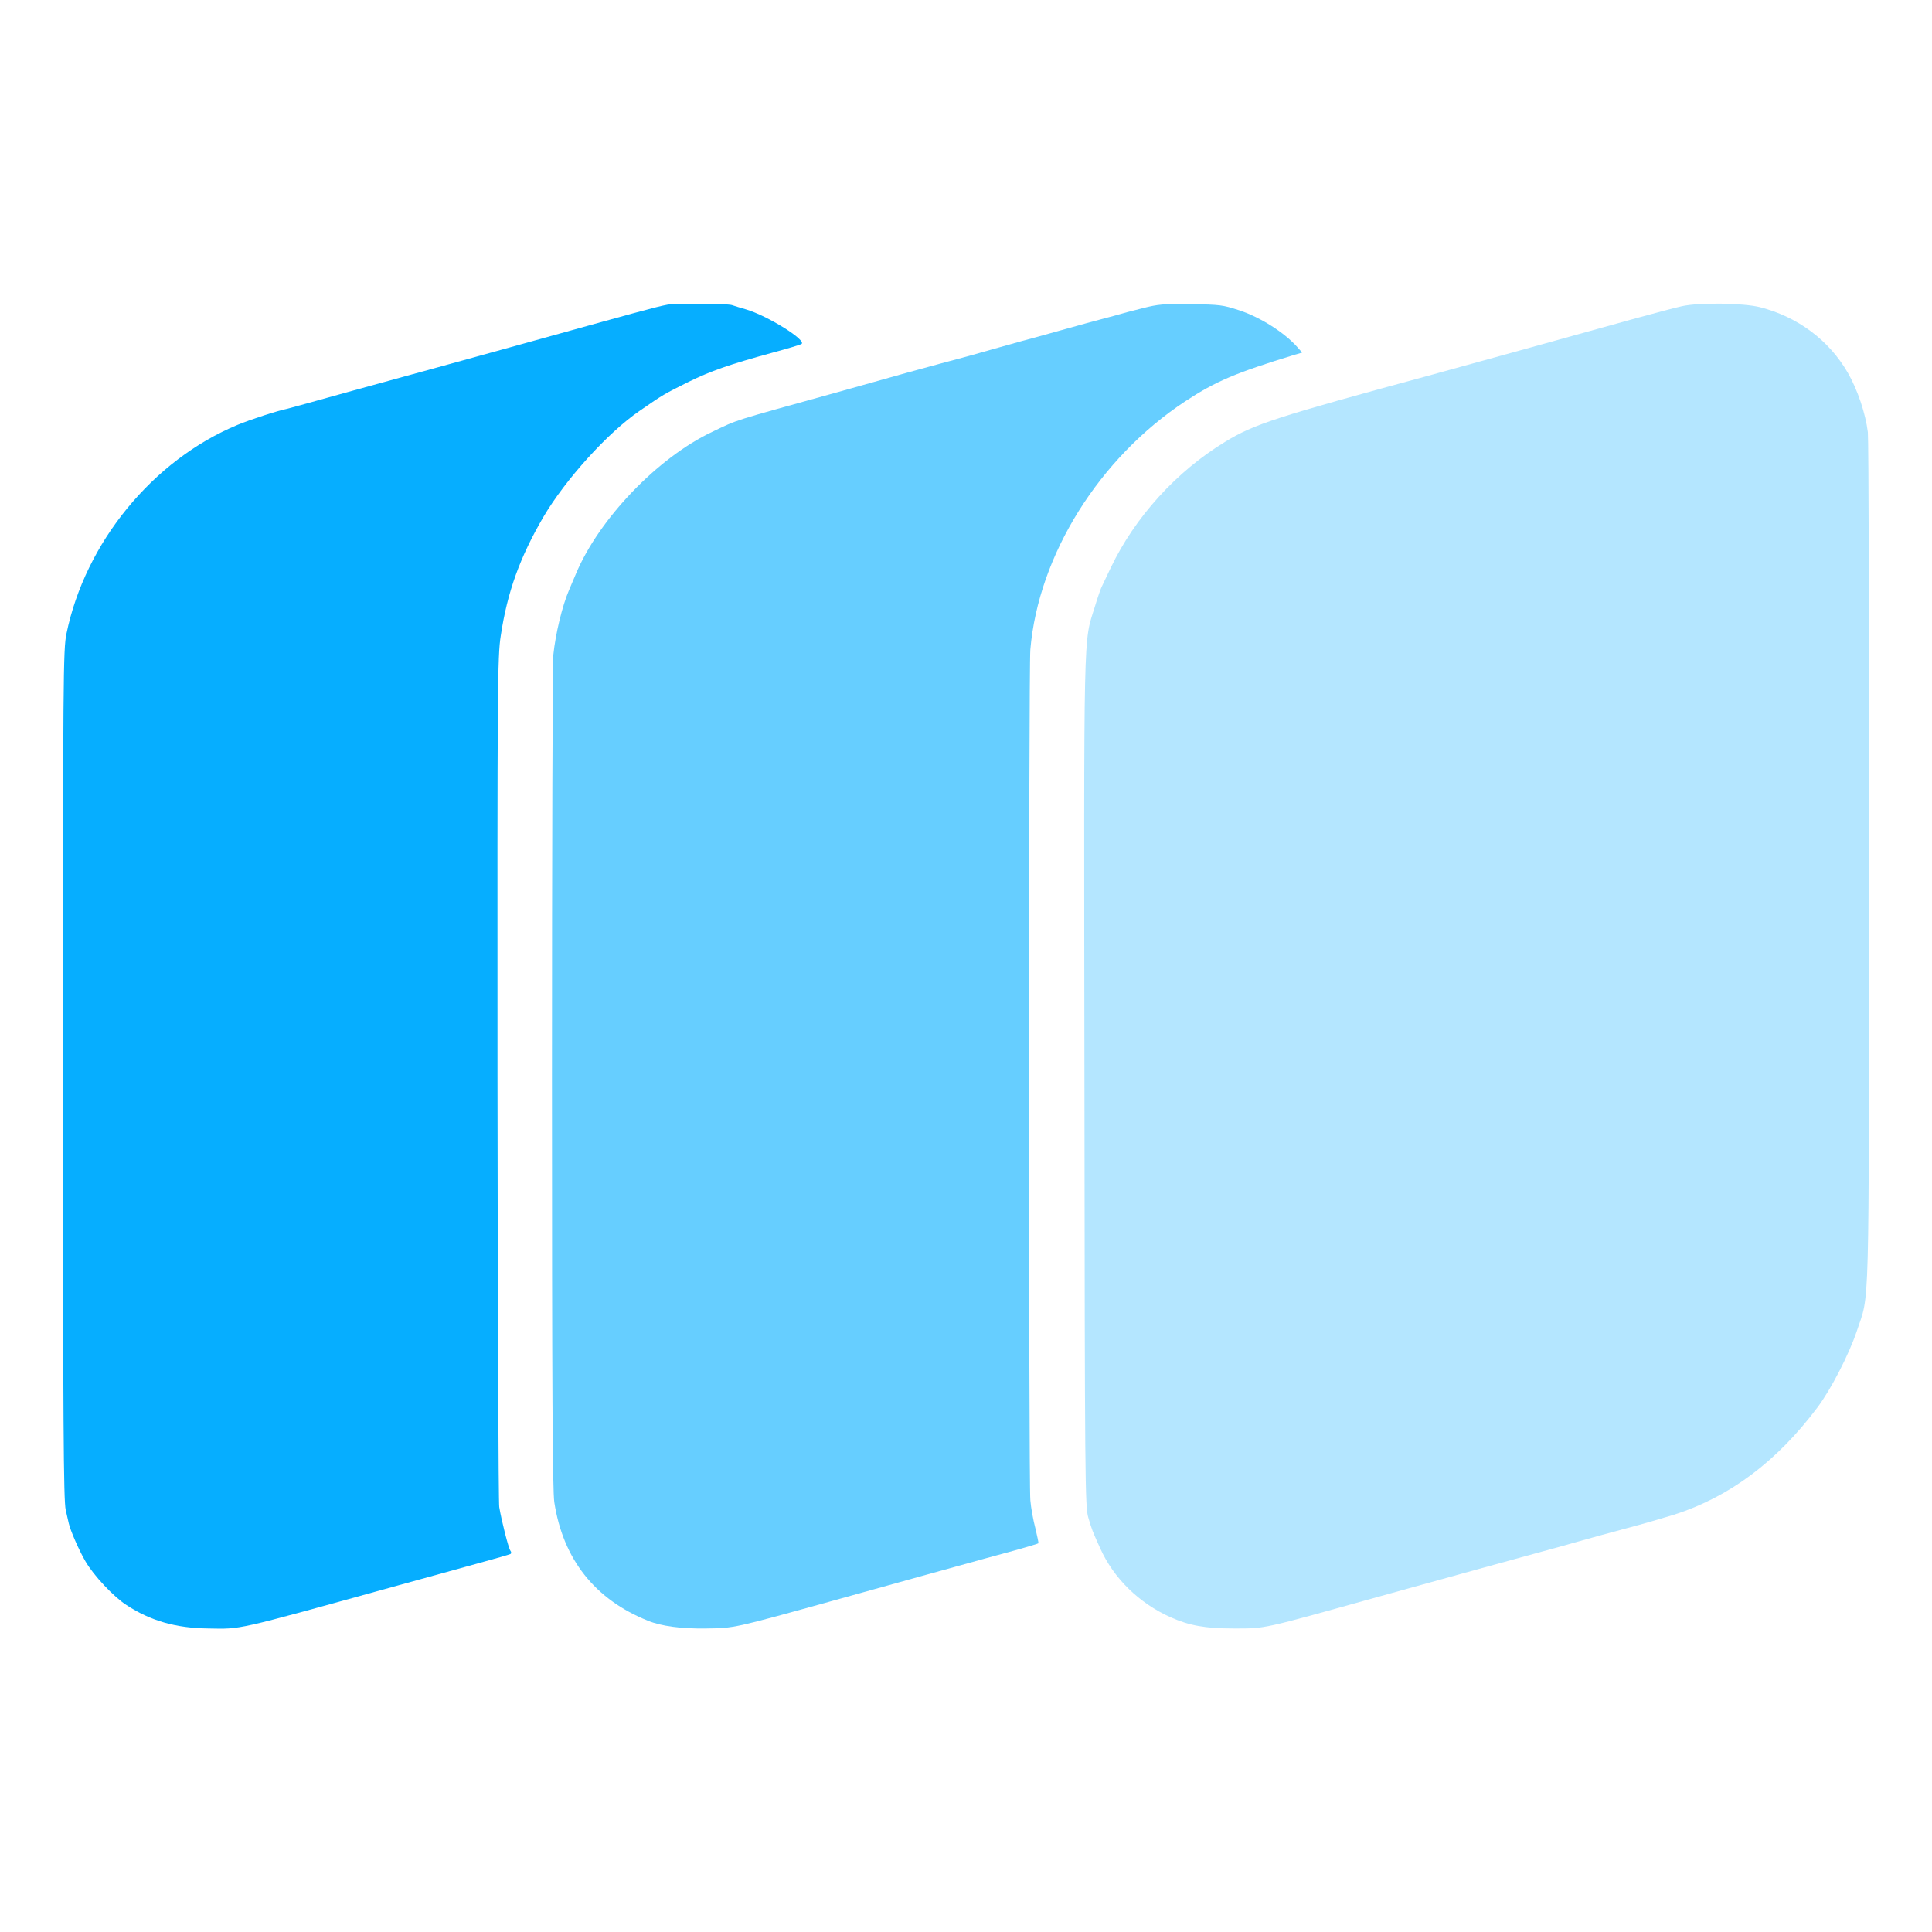
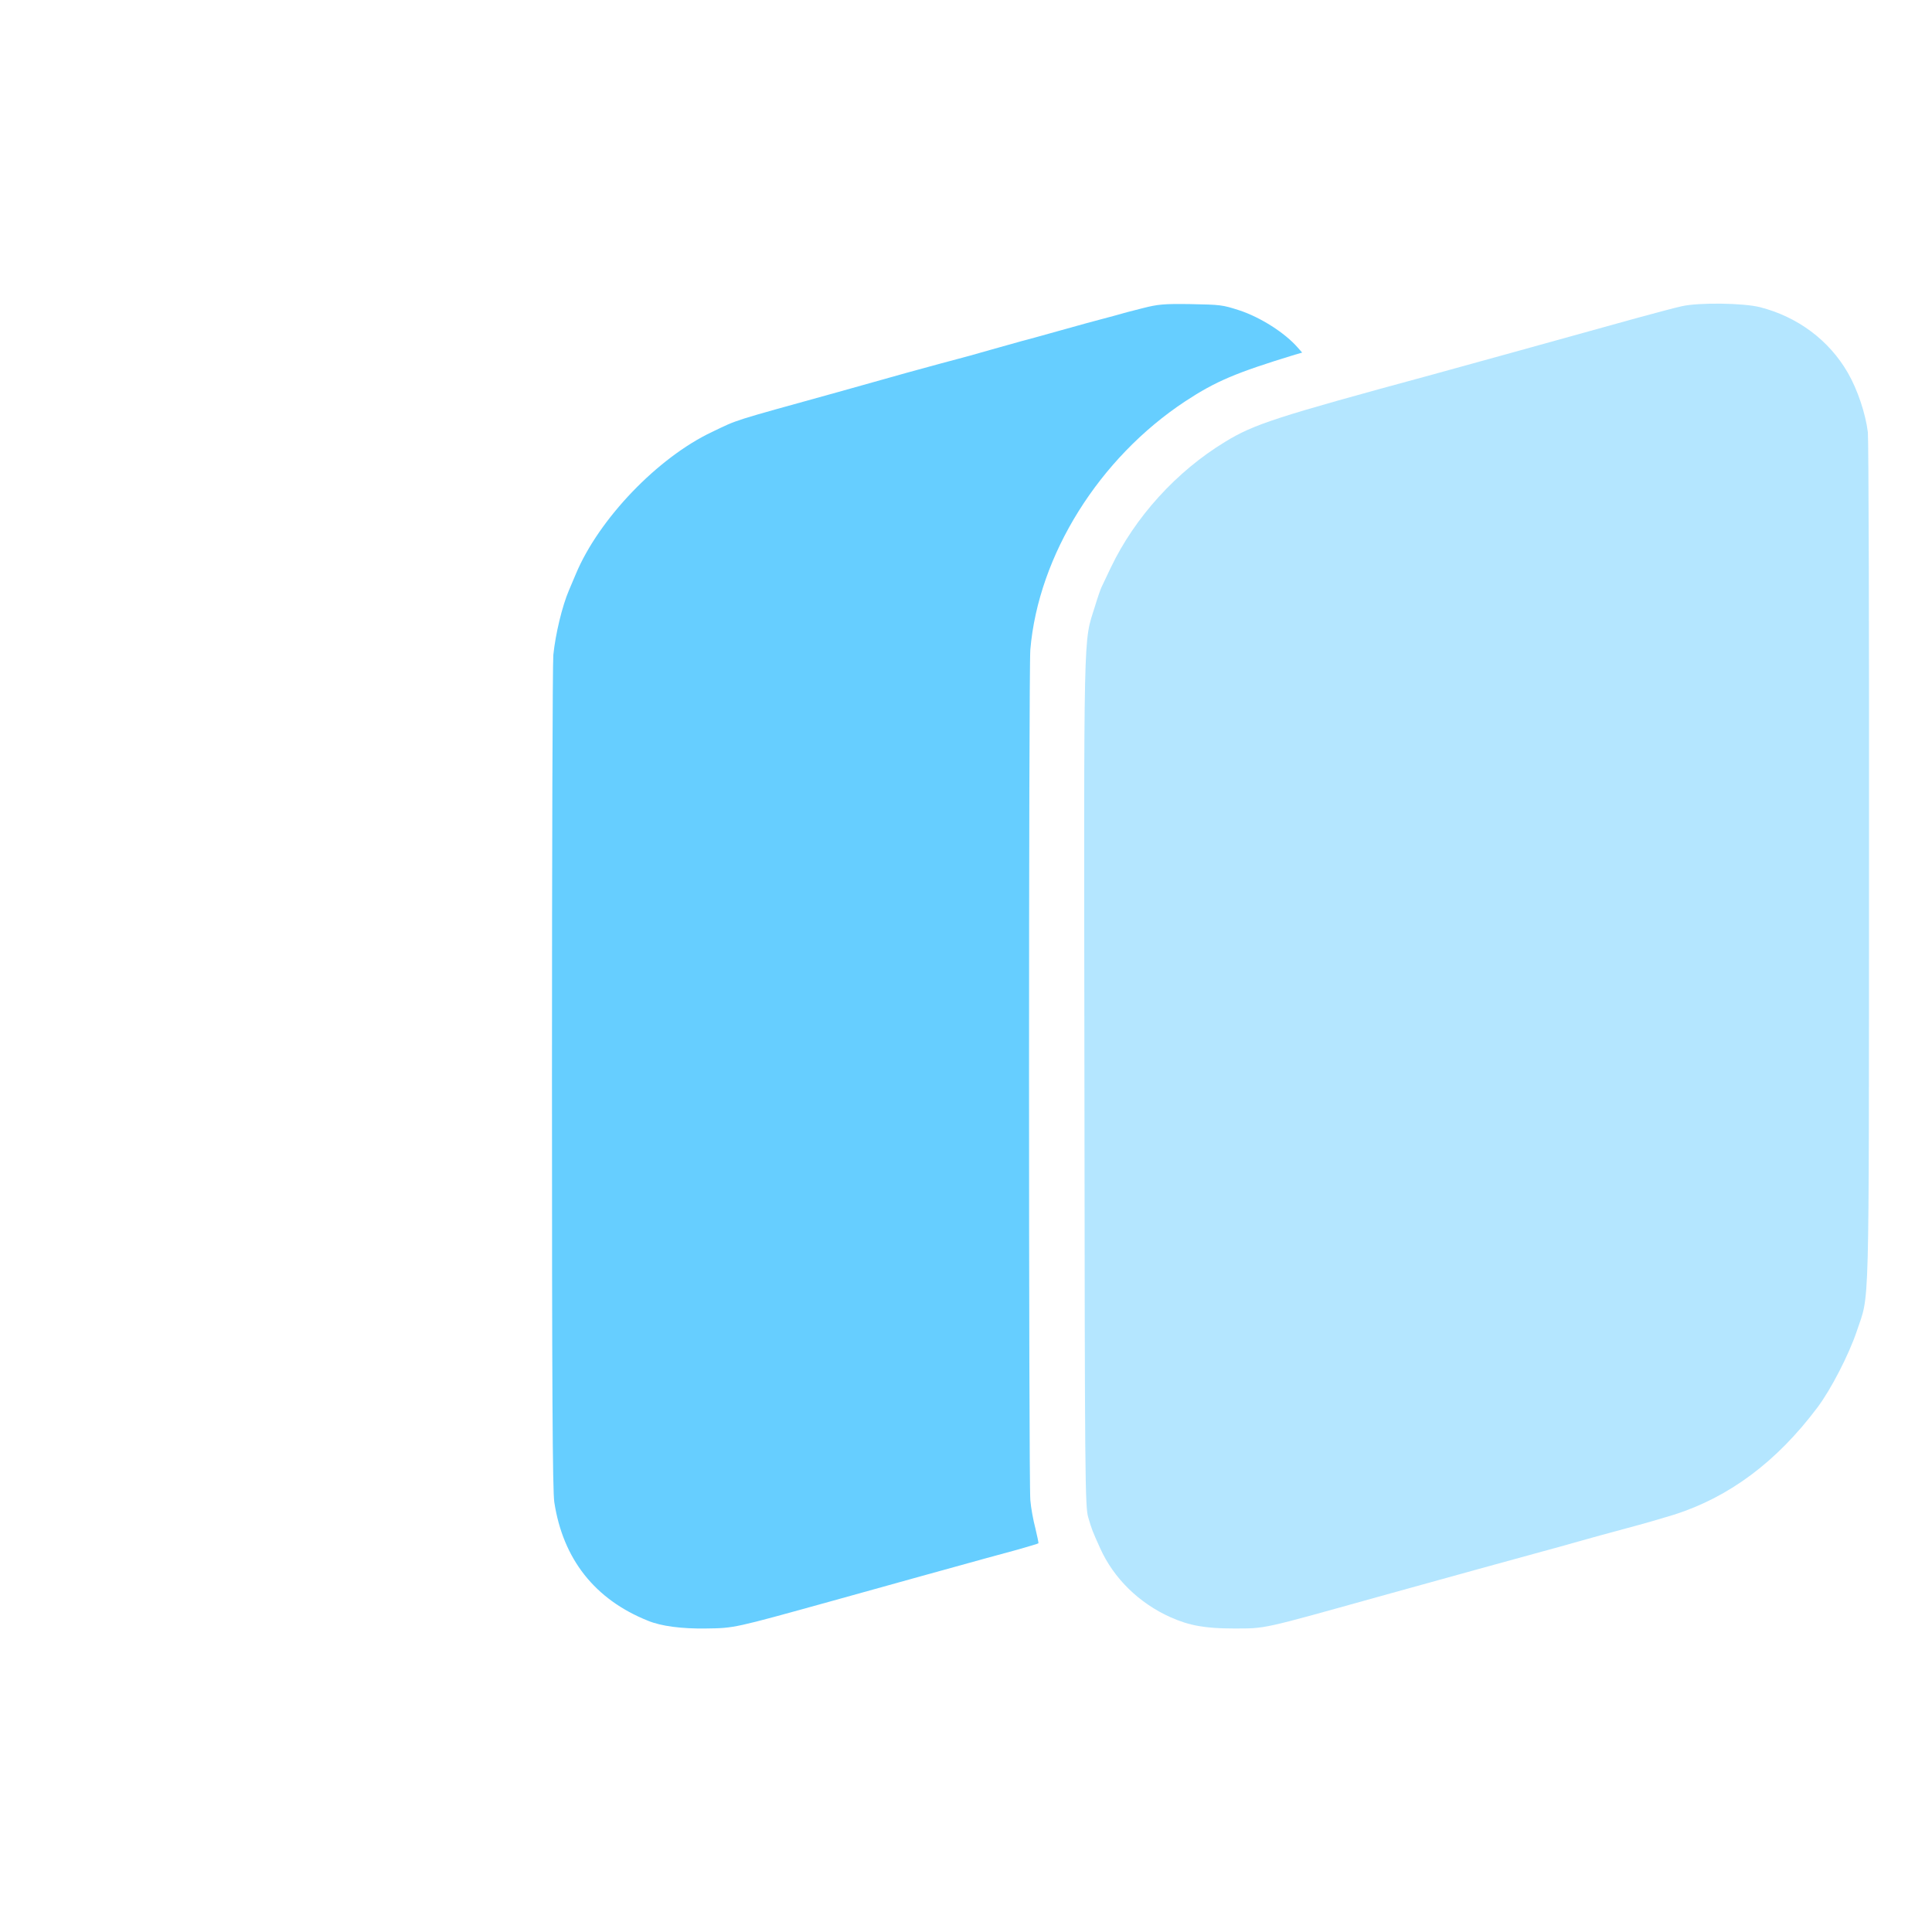
<svg xmlns="http://www.w3.org/2000/svg" version="1.0" width="1000pt" height="1000pt" viewBox="0 0 1000 1000" preserveAspectRatio="xMidYMid meet">
  <g transform="translate(0,1000) scale(0.1,-0.1)" fill="#06aeff" stroke="none">
-     <path d="M3455 8423 c-60 -11 -156 -38 -790 -214 -181 -50 -370 -102 -420 -116 -49 -13 -236 -65 -415 -114 -179 -50 -332 -92 -340 -94 -51 -10 -196 -57 -260 -84 -439 -182 -789 -609 -886 -1081 -17 -80 -18 -224 -18 -2280 0 -1815 3 -2205 14 -2255 7 -33 15 -64 16 -70 8 -36 52 -138 86 -196 42 -73 146 -184 213 -227 125 -82 256 -119 423 -121 173 -3 133 -12 932 209 162 45 369 102 460 127 91 25 169 47 173 50 4 3 4 10 -1 16 -10 13 -46 155 -58 227 -4 25 -8 1024 -9 2220 -1 2035 0 2182 17 2290 34 226 99 406 221 615 113 192 332 435 497 548 126 87 125 86 255 151 115 56 208 89 435 151 74 20 141 40 148 44 32 18 -177 148 -288 180 -25 7 -57 17 -72 22 -27 8 -294 10 -333 2z" />
    <path fill="#66ceff" d="M5915 8405 c-49 -12 -117 -30 -150 -40 -33 -9 -67 -18 -75 -20 -8 -2 -98 -26 -200 -55 -102 -29 -192 -53 -200 -55 -8 -2 -79 -22 -157 -44 -79 -23 -160 -45 -180 -50 -21 -5 -137 -37 -258 -70 -121 -34 -283 -79 -360 -101 -559 -155 -510 -139 -650 -206 -281 -133 -585 -450 -704 -734 -13 -30 -29 -68 -36 -85 -35 -81 -70 -227 -81 -335 -4 -41 -7 -1027 -7 -2190 0 -1613 3 -2134 12 -2195 45 -295 210 -504 485 -614 68 -28 174 -42 301 -40 147 2 141 1 650 142 287 80 683 190 800 222 28 8 99 27 158 43 60 17 110 32 112 34 1 1 -6 37 -16 78 -11 41 -23 107 -26 145 -9 94 -9 4298 0 4403 42 489 356 991 802 1285 158 104 263 148 567 241 l38 11 -23 26 c-66 76 -193 157 -303 193 -87 28 -95 29 -254 32 -135 2 -167 -1 -245 -21z" />
    <path fill="#b4e6ff" d="M8705 8415 c-33 -7 -141 -36 -240 -63 -326 -91 -989 -274 -1055 -292 -803 -218 -919 -255 -1069 -347 -252 -153 -467 -390 -592 -652 -22 -47 -44 -93 -48 -101 -4 -8 -20 -53 -34 -100 -60 -193 -57 -54 -54 -2455 2 -2069 3 -2204 20 -2260 19 -64 20 -67 62 -160 70 -155 201 -283 364 -356 97 -43 179 -58 326 -58 169 0 142 -5 745 163 323 90 792 219 855 236 39 10 120 33 180 50 61 17 175 49 255 70 80 21 190 53 245 70 287 92 531 274 742 555 70 93 162 272 203 393 68 206 63 15 64 2417 1 1194 -2 2200 -6 2238 -12 96 -53 220 -104 308 -97 168 -259 289 -454 339 -87 22 -316 25 -405 5z" />
  </g>
</svg>